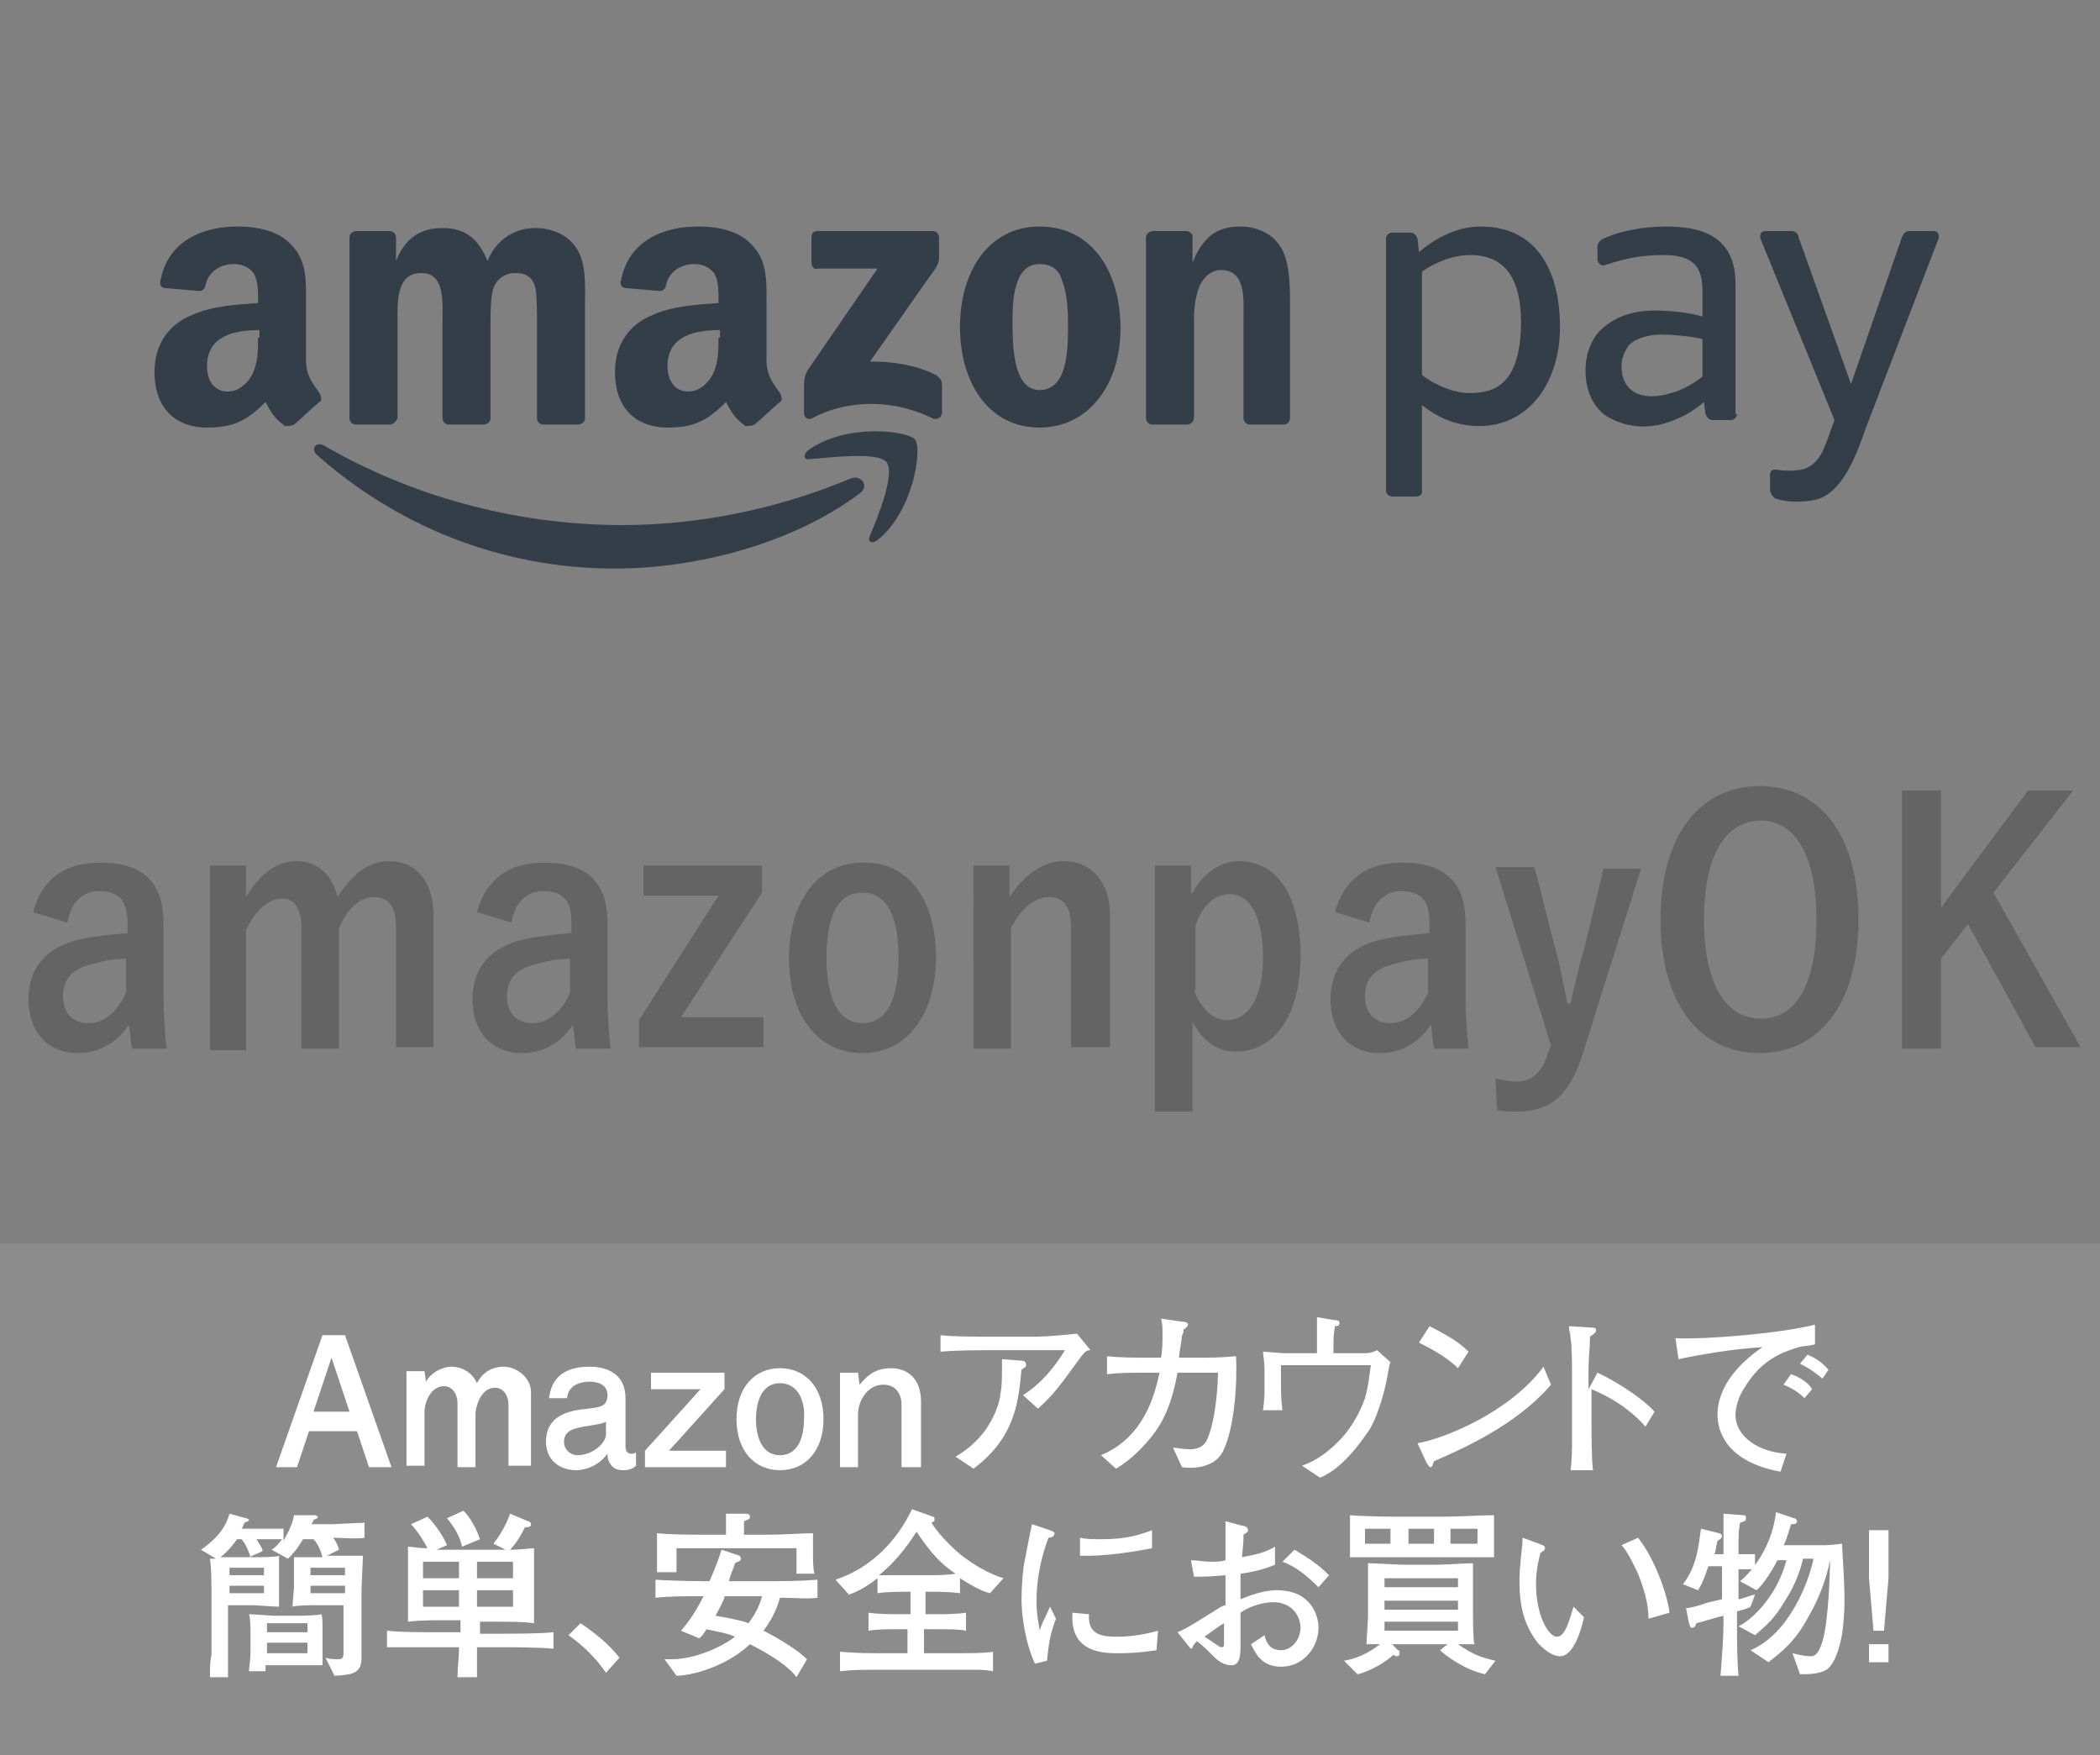
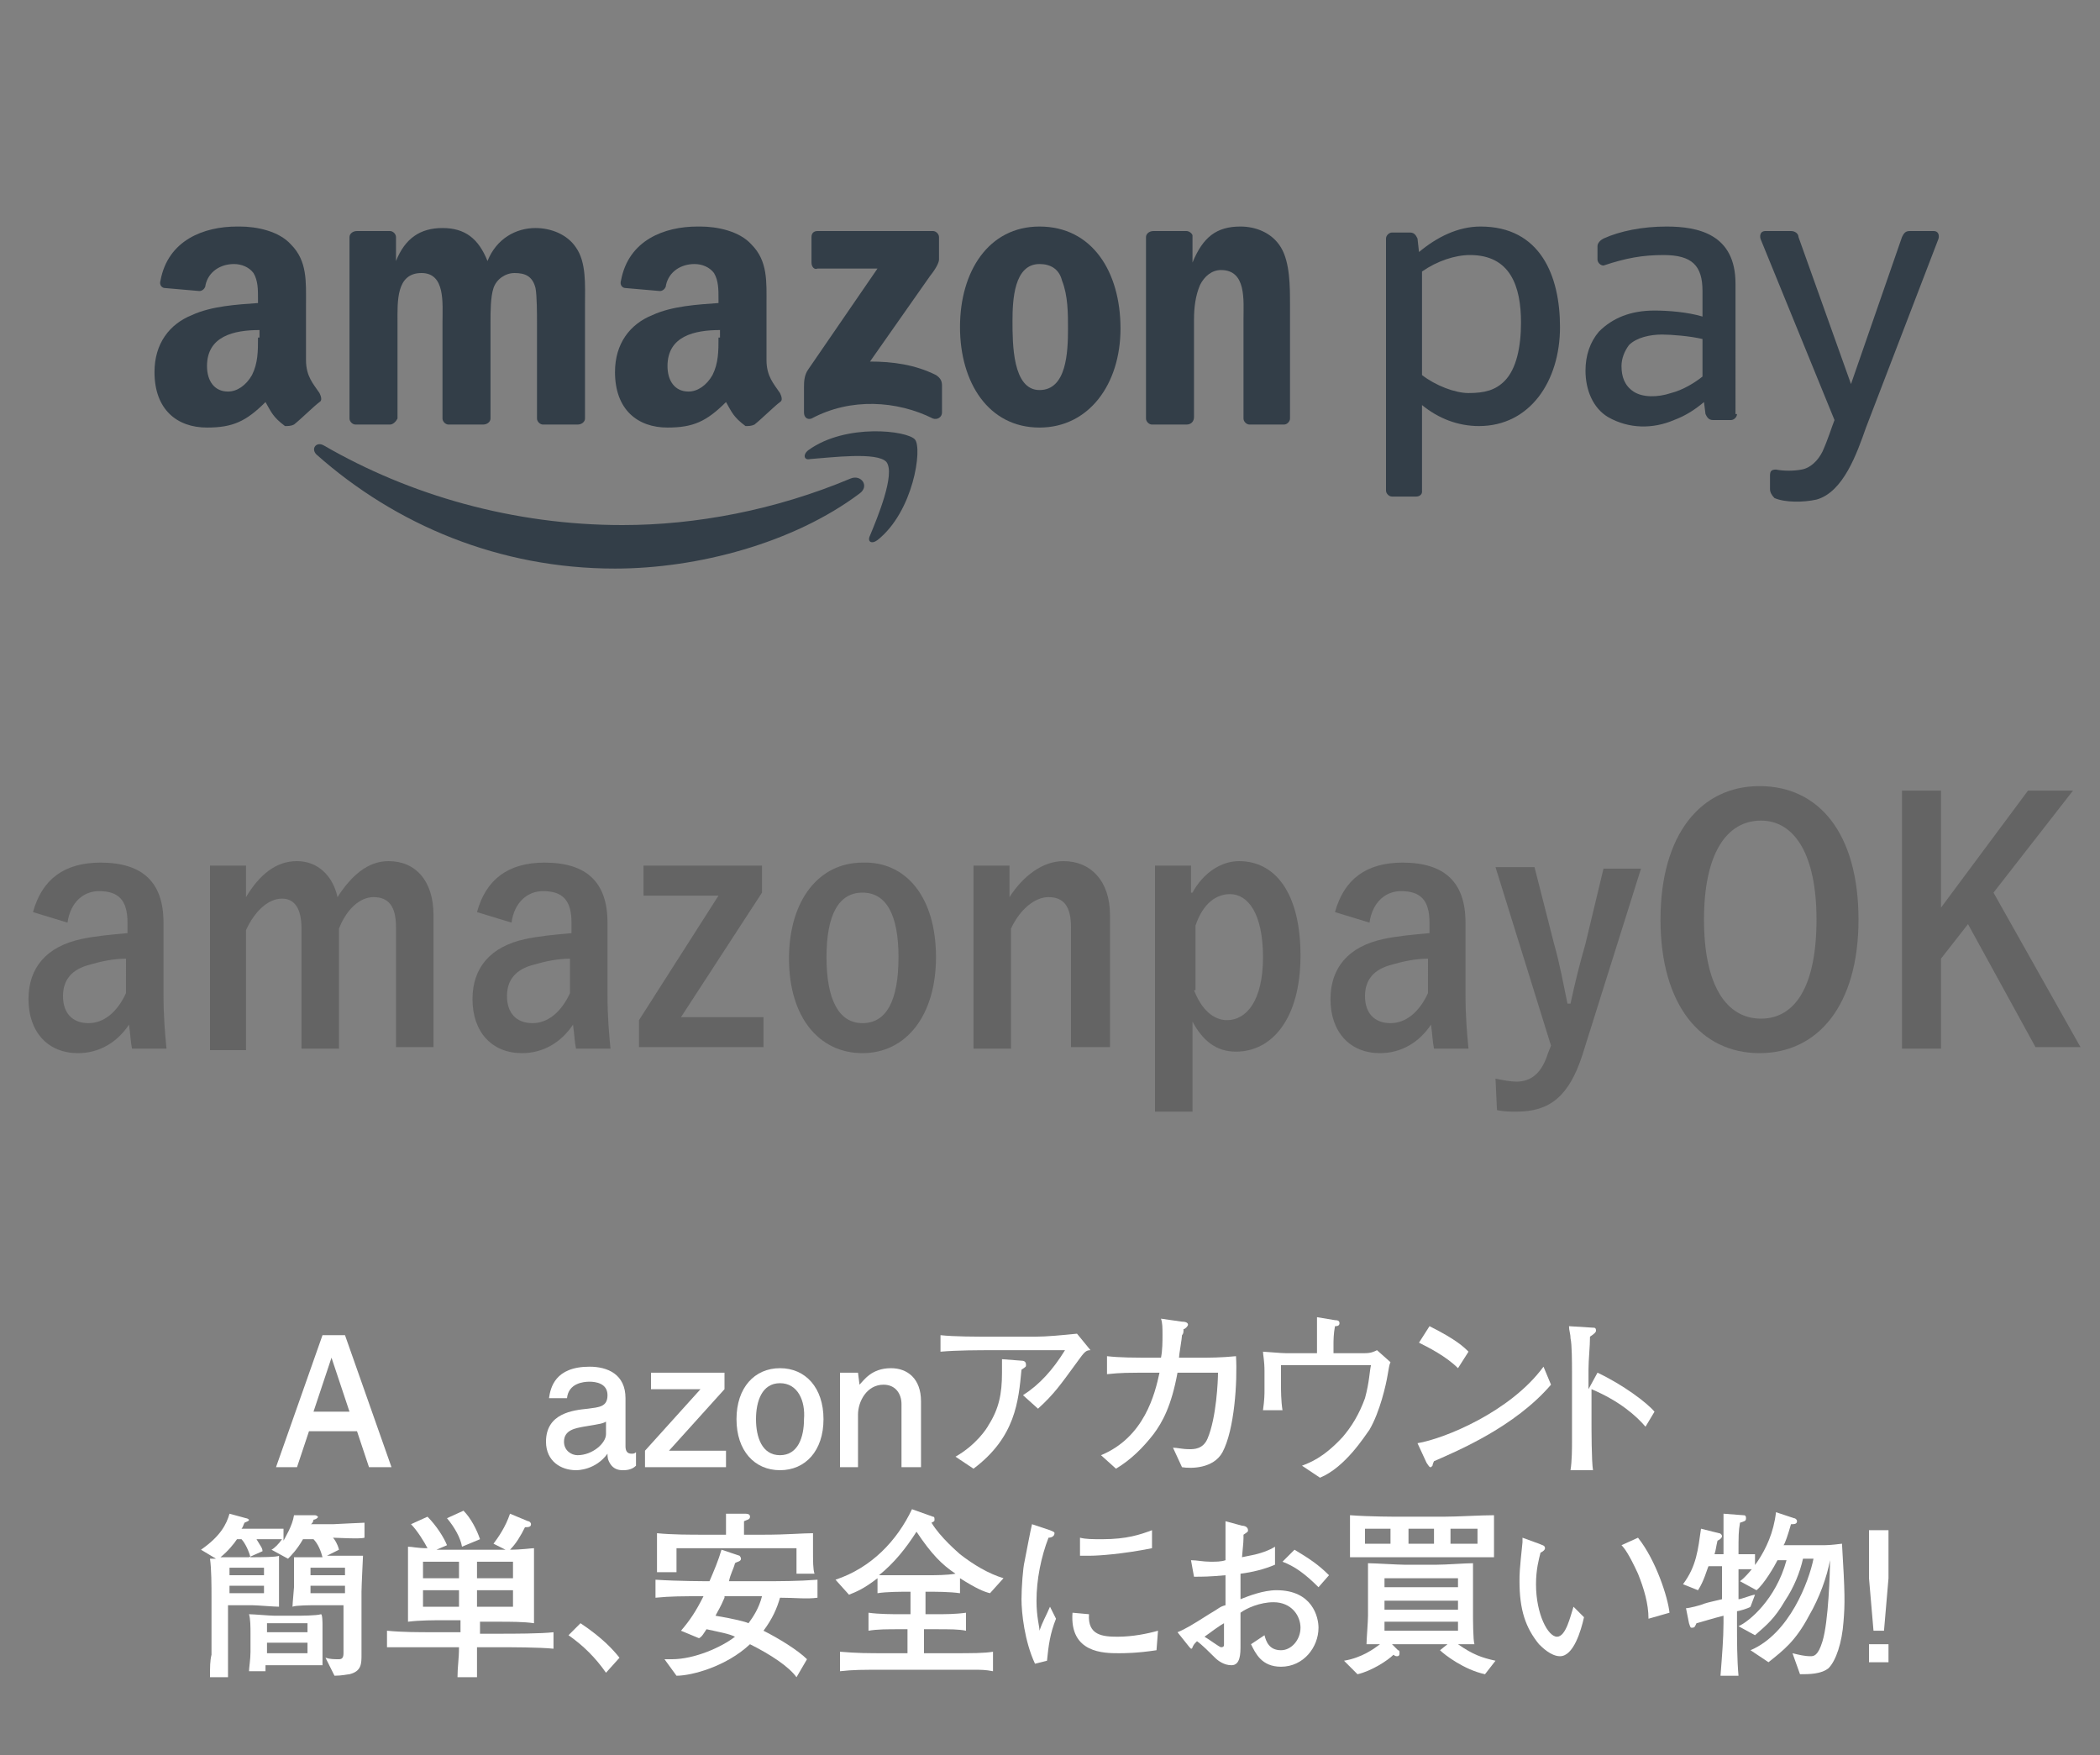
<svg xmlns="http://www.w3.org/2000/svg" version="1.1" id="レイヤー_1" x="0px" y="0px" viewBox="0 0 140 117" style="enable-background:new 0 0 140 117;" xml:space="preserve">
  <rect x="0" y="0" width="140" height="117" fill="#808080" stroke="none" />
  <style type="text/css">
	.st0{fill:#646464;}
	.st1{fill:#8C8C8C;}
	.st2{fill:#FFFFFF;}
	.st3{fill-rule:evenodd;clip-rule:evenodd;fill:#333E48;}
</style>
  <g>
    <g>
      <g>
        <path class="st0" d="M2.2,60.8c0.6-2.2,2.1-3.3,4.5-3.3c2.8,0,4.2,1.3,4.2,4v4.8c0,1.4,0.1,2.6,0.2,3.6H8.8     c-0.1-0.5-0.1-0.9-0.2-1.6c-0.8,1.2-2,1.9-3.4,1.9c-2,0-3.3-1.4-3.3-3.6c0-2.1,1.2-3.5,3.5-4c0.9-0.2,2-0.3,3.1-0.4v-0.7     c0-1.5-0.6-2.1-1.9-2.1c-1,0-1.9,0.7-2.1,2.1L2.2,60.8z M8.5,63.9c-1,0-1.8,0.2-2.5,0.4c-1.2,0.3-1.8,1-1.8,2.1     c0,1.1,0.6,1.8,1.7,1.8c1,0,1.9-0.7,2.5-2V63.9z" />
        <path class="st0" d="M16.4,59.8c0.9-1.5,2-2.4,3.4-2.4c1.4,0,2.4,1,2.7,2.4c0.9-1.4,2-2.4,3.4-2.4c1.8,0,3,1.3,3,3.6v8.8h-2.5v-8     c0-1.4-0.5-2-1.5-2c-0.9,0-1.8,0.8-2.3,2.1v8h-2.5v-8c0-1.4-0.5-2-1.3-2c-0.9,0-1.8,0.8-2.4,2.1v8H14V57.7h2.4V59.8z" />
        <path class="st0" d="M31.8,60.8c0.6-2.2,2.1-3.3,4.5-3.3c2.8,0,4.2,1.3,4.2,4v4.8c0,1.4,0.1,2.6,0.2,3.6h-2.3     c-0.1-0.5-0.1-0.9-0.2-1.6c-0.8,1.2-2,1.9-3.4,1.9c-2,0-3.3-1.4-3.3-3.6c0-2.1,1.2-3.5,3.5-4c0.9-0.2,2-0.3,3.1-0.4v-0.7     c0-1.5-0.6-2.1-1.9-2.1c-1,0-1.9,0.7-2.1,2.1L31.8,60.8z M38.1,63.9c-1,0-1.8,0.2-2.5,0.4c-1.2,0.3-1.8,1-1.8,2.1     c0,1.1,0.6,1.8,1.7,1.8c1,0,1.9-0.7,2.5-2V63.9z" />
        <path class="st0" d="M50.8,59.5l-5.4,8.3h5.5v2h-8.3V68l5.3-8.3h-5v-2h7.9V59.5z" />
        <path class="st0" d="M62.4,63.8c0,3.9-2,6.4-4.9,6.4s-4.9-2.4-4.9-6.3s2-6.4,4.9-6.4C60.4,57.4,62.4,59.8,62.4,63.8z M55.1,63.8     c0,2.8,0.8,4.4,2.4,4.4c1.6,0,2.4-1.5,2.4-4.4c0-2.8-0.8-4.3-2.4-4.3S55.1,61,55.1,63.8z" />
        <path class="st0" d="M67.3,59.8c0.9-1.4,2.2-2.4,3.6-2.4c1.8,0,3.1,1.3,3.1,3.6v8.8h-2.6v-8c0-1.4-0.5-2-1.5-2     c-0.9,0-1.9,0.8-2.5,2.1v8h-2.5V57.7h2.4V59.8z" />
        <path class="st0" d="M79.5,59.5c0.7-1.3,1.9-2.1,3.1-2.1c2.4,0,4.1,2.1,4.1,6.3c0,4.2-1.9,6.4-4.3,6.4c-1.3,0-2.2-0.7-2.9-2v6     h-2.5V57.7h2.4V59.5z M79.6,66c0.5,1.3,1.3,2,2.2,2c1.3,0,2.4-1.3,2.4-4.2c0-2.9-1-4.2-2.2-4.2c-0.9,0-1.8,0.6-2.3,2.1V66z" />
        <path class="st0" d="M89,60.8c0.6-2.2,2.1-3.3,4.5-3.3c2.8,0,4.2,1.3,4.2,4v4.8c0,1.4,0.1,2.6,0.2,3.6h-2.3     c-0.1-0.5-0.1-0.9-0.2-1.6c-0.8,1.2-2,1.9-3.4,1.9c-2,0-3.3-1.4-3.3-3.6c0-2.1,1.2-3.5,3.5-4c0.9-0.2,2-0.3,3.1-0.4v-0.7     c0-1.5-0.6-2.1-1.9-2.1c-1,0-1.9,0.7-2.1,2.1L89,60.8z M95.3,63.9c-1,0-1.8,0.2-2.5,0.4c-1.2,0.3-1.8,1-1.8,2.1     c0,1.1,0.6,1.8,1.7,1.8c1,0,1.9-0.7,2.5-2V63.9z" />
        <path class="st0" d="M105.5,70.3c-0.9,2.8-2.2,3.8-4.4,3.8c-0.4,0-0.8,0-1.3-0.1l-0.1-2.1c0.5,0.1,1,0.2,1.4,0.2     c1,0,1.7-0.6,2.1-1.9l0.2-0.5l-3.7-11.9h2.6l1.3,5.1c0.4,1.4,0.6,2.6,0.9,4h0.2c0.3-1.4,0.6-2.6,1-4l1.2-5h2.5L105.5,70.3z" />
        <path class="st0" d="M123.9,61.3c0,5.7-2.7,8.9-6.6,8.9c-3.9,0-6.6-3.2-6.6-8.9c0-5.7,2.7-8.9,6.6-8.9     C121.3,52.4,123.9,55.6,123.9,61.3z M113.6,61.3c0,4.4,1.5,6.6,3.8,6.6c2.3,0,3.7-2.2,3.7-6.6c0-4.4-1.5-6.6-3.7-6.6     C115.1,54.7,113.6,56.9,113.6,61.3z" />
        <path class="st0" d="M132.9,59.5l5.8,10.3h-3l-4.5-8.2l-1.8,2.3v6h-2.6V52.7h2.6v7.8l5.8-7.8h3L132.9,59.5z" />
      </g>
    </g>
-     <rect y="82.9" class="st1" width="140" height="34.1" />
    <g>
      <g>
        <path class="st2" d="M24.6,97.8l-0.8-2.4h-3.2l-0.8,2.4h-1.4l3.1-8.8h1.5l3.1,8.8H24.6z M22.1,90.5l-1.2,3.6h2.4L22.1,90.5z" />
-         <path class="st2" d="M33.9,97.8v-4.2c0-0.5-0.3-1.1-0.9-1.1c-1,0-1.3,1.4-1.3,1.7v3.6h-1.2v-4.3c0-0.5-0.3-1.1-0.9-1.1     c-0.9,0-1.3,1.1-1.3,1.7v3.6h-1.2v-6.3h1.2l0.1,0.7c0.4-0.7,1.2-1,1.7-1c0.1,0,1.2,0,1.7,1.1c0.5-1,1.4-1.1,1.8-1.1     c0.8,0,1.8,0.7,1.8,1.7v4.9H33.9z" />
        <path class="st2" d="M41.5,98c-0.3,0-0.6-0.1-0.8-0.4c-0.2-0.3-0.2-0.5-0.2-0.7c-0.8,1.1-2,1.1-2.1,1.1c-1,0-2-0.6-2-1.9     c0-1.9,1.8-2.1,2.8-2.2c0.7-0.1,1.3-0.1,1.3-0.9c0-0.8-0.8-0.9-1.2-0.9c-0.4,0-1.4,0.1-1.5,1.1h-1.2c0.1-0.7,0.4-2.1,2.7-2.1     c1.2,0,2.4,0.5,2.4,2.1v3.2c0,0.3,0.1,0.5,0.4,0.5c0.1,0,0.2,0,0.3-0.1v0.9C42.1,98,41.7,98,41.5,98z M40.5,94.7     c-0.3,0.2-0.4,0.2-1.6,0.4c-0.5,0.1-1.3,0.2-1.3,1c0,0.6,0.5,0.9,0.9,0.9c1,0,1.9-0.8,1.9-1.4V94.7z" />
        <path class="st2" d="M43,97.8v-1.1l3.7-4.1h-3.3v-1.1h4.9v1.1l-3.7,4.1h3.8v1.1H43z" />
        <path class="st2" d="M52,98c-1.7,0-2.9-1.3-2.9-3.4c0-2.1,1.2-3.4,2.9-3.4c1.7,0,2.9,1.3,2.9,3.4C54.9,96.7,53.7,98,52,98z      M52,92.2c-1.2,0-1.6,1.2-1.6,2.4c0,1.2,0.4,2.4,1.6,2.4c1.2,0,1.6-1.2,1.6-2.4C53.7,93.4,53.2,92.2,52,92.2z" />
        <path class="st2" d="M60.1,97.8v-4.2c0-0.7-0.4-1.3-1.2-1.3c-1.1,0-1.7,1.1-1.7,2v3.5H56v-6.3h1.2l0.1,0.8     c0.3-0.3,0.8-1.1,2.1-1.1c1.1,0,2,0.7,2,2.2v4.4H60.1z" />
        <path class="st2" d="M71.8,90.8c-1.1,1.5-1.5,2.1-2.6,3.1L68.2,93c1.1-0.7,2-1.7,2.8-3h-4.8c-0.9,0-2.4,0-3.5,0.1V89     c0.9,0.1,2.4,0.1,3.5,0.1H69c0.8,0,1.8-0.1,2.8-0.2l0.9,1.1C72.4,90,72.3,90.1,71.8,90.8z M68.1,91.3c-0.2,2.1-0.4,4.5-3.2,6.6     l-1.2-0.8c1.4-0.8,2.1-1.9,2.2-2.1c0.7-1.1,0.9-2.1,0.9-3.5c0-0.3,0-0.5,0-0.9l1.3,0.1c0.3,0,0.3,0.2,0.3,0.3     C68.4,91.1,68.4,91.1,68.1,91.3z" />
        <path class="st2" d="M81.5,96.8c-0.6,1.1-2.1,1.1-2.7,1l-0.6-1.3c0.3,0,0.6,0.1,1.1,0.1c0.3,0,0.9,0,1.2-0.7     c0.6-1.4,0.7-3.9,0.7-4.4h-2.7c-0.4,2.2-1,3.3-1.6,4.1c-0.7,0.9-1.5,1.7-2.5,2.3l-1-0.9c2.9-1.2,3.6-4.1,3.9-5.5     c-2.4,0-2.5,0-3.5,0.1v-1.2c0.9,0.1,1.7,0.1,3.3,0.1h0.3c0.1-0.5,0.1-1.1,0.1-1.5c0-0.5,0-0.8-0.1-1.1l1.4,0.2     c0.3,0,0.4,0.1,0.4,0.2c0,0.1-0.2,0.3-0.3,0.3c0,0.2,0,0.3-0.1,0.4c0,0.2-0.2,1.3-0.2,1.5h1.5c0.5,0,1.3,0,2.3-0.1     C82.5,92.1,82.3,95.3,81.5,96.8z" />
        <path class="st2" d="M92.5,91.7c-0.1,0.6-0.5,2.4-1.2,3.6c-0.3,0.4-1.6,2.5-3.3,3.2l-1.2-0.8c0.5-0.2,1.4-0.5,2.7-1.9     c0.6-0.7,1.1-1.5,1.5-2.6c0.3-1.1,0.3-1.8,0.4-2.2h-6v1.4c0,0.2,0,1,0.1,1.6h-1.3c0.1-0.7,0.1-1.1,0.1-1.3v-1.1v-0.2     c0-0.7-0.1-1.1-0.1-1.3c1.3,0.1,1.4,0.1,1.5,0.1h1.1h1v-0.9c0-0.5,0-1,0-1.5l1.2,0.2c0.1,0,0.3,0,0.3,0.2c0,0.2-0.2,0.2-0.3,0.2     c-0.1,0.5-0.1,1-0.1,1.2v0.6h0.5c0.6,0,1.2,0,1.6,0c0.4,0,0.6-0.1,0.8-0.2l0.9,0.8C92.6,91,92.6,91.2,92.5,91.7z" />
        <path class="st2" d="M95.6,97.4c0,0-0.1,0.2-0.1,0.3c0,0-0.1,0.1-0.1,0.1c-0.1,0-0.1,0-0.3-0.3l-0.6-1.3c1.8-0.3,6.2-2.1,8.4-5.1     l0.5,1.2C101,95.1,97.2,96.7,95.6,97.4z M97.2,91.2c-0.8-0.8-2-1.4-2.6-1.7l0.7-1.1c1.8,0.9,2.3,1.4,2.6,1.7L97.2,91.2z" />
        <path class="st2" d="M109.7,95.1c-0.6-0.7-1.7-1.7-3.6-2.5v2c0,0.7,0,2.8,0.1,3.4h-1.5c0.1-0.6,0.1-1.5,0.1-1.8     c0-0.3,0-1.5,0-1.7v-3.1c0-0.5,0-1.8-0.1-2.2c0-0.3-0.1-0.5-0.1-0.8l1.6,0.1c0.1,0,0.2,0,0.2,0.2c0,0.1-0.1,0.2-0.4,0.4     c0,0.7-0.1,1.5-0.1,2.2v1.3l0.6-1.1c1.7,0.8,3.3,2,3.8,2.6L109.7,95.1z" />
-         <path class="st2" d="M119.9,89.8c-0.9,0.3-2.4,0.7-3.6,2.7c-0.4,0.6-0.6,1.3-0.6,1.8c0,1.5,1.6,2.5,3.4,2.6l-0.4,1.2     c-3.8-0.7-4.2-2.9-4.2-3.8c0-0.7,0.2-2.6,3-4.5c-1.9,0.1-4.2,0.5-5.6,0.8l-0.2-1.4c1.9,0.1,6.9-0.3,9.3-0.9v1.3     C120.8,89.7,120.3,89.7,119.9,89.8z M120.3,93.2c-0.4-0.4-0.9-0.7-1.4-0.9l0.5-0.7c0.6,0.2,1.2,0.6,1.4,1L120.3,93.2z      M121.5,91.9c-0.6-0.5-0.9-0.7-1.5-1l0.5-0.6c0.2,0.1,0.8,0.3,1.4,1L121.5,91.9z" />
        <path class="st2" d="M22.2,102.5c0.1,0.1,0.3,0.4,0.4,0.8l-0.8,0.4h0.7c0.3,0,1.4,0,1.7,0c0,0.1-0.1,2-0.1,2.4v4.2     c0,0.6,0,1.1-0.8,1.3c-0.1,0-0.5,0.1-1,0.1l-0.6-1.2c0.3,0.1,0.6,0.1,0.9,0.1c0.2,0,0.3-0.1,0.3-0.4V107h-1.8     c-0.3,0-1.4,0-1.6,0.1c0-0.2,0.1-1.2,0.1-1.3v-0.9c0-0.1,0-1,0-1.1c0.2,0,1.5,0,1.5,0h0.4c-0.1-0.4-0.3-0.9-0.6-1.2h-0.7     c-0.4,0.7-0.8,1.1-1,1.3l-1.1-0.6c0.2-0.1,0.5-0.4,0.7-0.7c-0.6,0-1.2,0-1.7,0c0.3,0.5,0.4,0.6,0.4,0.8l-0.9,0.4h0.4     c0.2,0,1.5,0,1.6-0.1c0,0.1,0,1.1,0,1.1v1c0,0.3,0,0.9,0,1.3c-0.3,0-1.5-0.1-1.8-0.1h-1.6v1.9c0,0.2,0,1.1,0,1.3     c0,0.5,0,0.8,0,1.6h-1.2c0-0.7,0-1.1,0.1-1.5c0-0.2,0-1.1,0-1.3v-2.5c0-0.8,0-1.9-0.1-2.6c0.1,0,0.3,0,0.4,0l-1-0.6     c1.3-0.9,1.7-1.7,1.9-2.4l1.1,0.3c0.1,0,0.2,0.1,0.2,0.1c0,0.1-0.1,0.1-0.3,0.2c-0.1,0.2-0.1,0.3-0.2,0.4h1.1c0.1,0,1.4,0,1.7,0     v0.8c0.1-0.2,0.6-1,0.7-1.7L21,101c0.1,0,0.2,0.1,0.2,0.1c0,0.1-0.2,0.2-0.3,0.2c0,0.1-0.1,0.3-0.2,0.3h1.5     c0.1,0,1.9-0.1,2.1-0.1v1C24,102.6,22.5,102.5,22.2,102.5z M16.1,102.6h-0.3c-0.2,0.3-0.6,0.8-1.1,1.2c0.2,0,0.9,0,1.1,0h0.9     C16.5,103.1,16.2,102.7,16.1,102.6z M17.6,104.5h-2.3v0.5h2.3V104.5z M17.6,105.7h-2.3v0.5h2.3V105.7z M21.5,108.3     c0,0.3,0,0.4,0,0.5v0.9c0,0.4,0,0.5,0,1.3c-0.8,0-1,0-1.4,0h-2.4c0,0,0,0.3,0,0.4h-1.1c0-0.2,0.1-0.8,0.1-1.3v-1.2     c0-0.4,0-1-0.1-1.3c0.3,0,1.4,0.1,1.7,0.1h1.4c0.3,0,1.4,0,1.7-0.1C21.5,107.6,21.5,108.2,21.5,108.3z M20.5,108.2h-2.7v0.6h2.7     V108.2z M20.5,109.5h-2.7v0.7h2.7V109.5z M23,104.5h-2.3v0.5H23V104.5z M23,105.7h-2.3v0.5H23V105.7z" />
        <path class="st2" d="M33.3,109.8h-1.5c0,1,0,1.2,0,2h-1.3c0-0.7,0.1-1.2,0.1-2h-1.7c-0.4,0-2,0-2.4,0c-0.3,0-0.4,0-0.7,0v-1.1     c1,0.1,2.1,0.1,3.1,0.1h1.8V108h-1c-0.8,0-1.7,0-2.5,0.1c0-0.6,0-1.2,0-1.8v-1.4c0-0.6,0-1.2,0-1.8c0.3,0,0.6,0.1,1.3,0.1     c-0.2-0.4-0.7-1.2-1.1-1.6l1.1-0.5c0.6,0.6,1.1,1.4,1.3,1.9l-0.7,0.3c0.1,0,0.5,0,0.7,0h3.3c0.2,0,0.4,0,0.6,0l-0.8-0.4     c0.3-0.4,0.8-1.1,1.1-2l1.2,0.5c0.1,0,0.2,0.1,0.2,0.2c0,0.2-0.2,0.2-0.4,0.2c-0.3,0.6-0.6,1.1-1,1.5c0.8,0,1.4-0.1,1.6-0.1     c0,0.6,0,1.2,0,1.8v1.4c0,0.6,0,1.2,0,1.8c-0.7-0.1-1.5-0.1-2.5-0.1h-1.1v0.8h1.5c0.6,0,2.6,0,3.4-0.1v1.1     C36,109.8,33.9,109.8,33.3,109.8z M30.6,104.1h-2.4v1.1h2.4V104.1z M30.6,106h-2.4v1.1h2.4V106z M30.8,103.1     c-0.1-0.6-0.5-1.3-1-1.9l1.1-0.5c0.5,0.5,0.9,1.3,1.1,1.9L30.8,103.1z M34.2,104.1h-2.4v1.1h2.4V104.1z M34.2,106h-2.4v1.1h2.4     V106z" />
        <path class="st2" d="M40.4,111.5c-0.7-1-1.5-1.8-2.5-2.5l0.8-0.8c1.5,1,2.2,1.8,2.6,2.3L40.4,111.5z" />
        <path class="st2" d="M52,106.5c-0.2,0.7-0.5,1.4-1.1,2.2c1,0.5,2.3,1.3,2.9,1.9l-0.7,1.2c-0.5-0.7-1.7-1.5-3.1-2.2     c-1.6,1.5-3.9,2.1-4.9,2.1l-0.8-1.1c0.2,0,0.2,0,0.5,0c1.5,0,3.3-0.8,4.2-1.5c-0.4-0.2-1-0.3-1.9-0.5c-0.2,0.3-0.3,0.5-0.5,0.6     l-1.2-0.5c0.6-0.7,1-1.3,1.5-2.3c-1.4,0-2.2,0-3.2,0.1v-1.2c1.5,0.1,3.4,0.1,3.6,0.1c0.3-0.7,0.6-1.4,0.8-2.1l1.2,0.4     c0,0,0.1,0.1,0.1,0.2c0,0.2-0.3,0.2-0.4,0.3c-0.1,0.4-0.3,0.7-0.4,1.2h2.2c1.2,0,2.4,0,3.7-0.1v1.2C53.8,106.6,53,106.5,52,106.5     z M53.1,104.8c0-0.4,0-0.7,0-1.6h-8c0,0.5,0,0.6,0,1.6h-1.3c0-0.3,0-0.8,0-1.3c0-0.6,0-1.1,0-1.3c1,0.1,2.2,0.1,3.2,0.1h1.4     c0-0.7,0-0.8,0-1.4l1.2,0c0.2,0,0.4,0,0.4,0.2c0,0.2-0.2,0.2-0.4,0.3c0,0.5,0,0.6,0,0.9h1.3c1.6,0,2.6-0.1,3.3-0.1     c0,0.3,0,0.5,0,1c0,0.9,0,1.4,0.1,1.7H53.1z M48.3,106.5c-0.3,0.7-0.4,0.8-0.6,1.2c1.2,0.2,2,0.4,2.2,0.5c0.3-0.4,0.7-1,0.9-1.8     H48.3z" />
        <path class="st2" d="M66,106.2c-0.4-0.1-0.9-0.3-2-1v1c-0.7-0.1-1.6-0.1-2.3-0.1v1.5h0.6c0.7,0,1.4,0,2.1-0.1v1.2     c-0.5-0.1-1-0.1-2.1-0.1h-0.7v1.6h1.7c1.6,0,2.3,0,2.9-0.1v1.3c-0.5-0.1-0.8-0.1-1.4-0.1h-1.5h-4.1c-1.8,0-2.3,0-3.2,0.1v-1.3     c1.2,0.1,1.8,0.1,3.2,0.1h1.3v-1.6H60c-0.9,0-1.5,0-2.1,0.1v-1.2c0.7,0.1,1.6,0.1,2.2,0.1h0.6v-1.5c-0.6,0-1.6,0-2.2,0.1v-1     c-0.9,0.7-1.4,0.9-1.9,1.1l-0.9-1c2.4-0.8,4.1-2.6,5.1-4.7l1.4,0.5c0.1,0,0.1,0.1,0.1,0.2c0,0.1,0,0.1-0.2,0.2     c0.6,1,1.8,2,1.9,2.1c0.9,0.7,1.9,1.3,2.9,1.6L66,106.2z M61.1,102.1c-0.7,1.1-1.5,2.1-2.5,2.9c0.3,0,1.4,0,1.7,0h1.5     c0.6,0,1.3,0,1.9-0.1C62.8,104.3,62.1,103.6,61.1,102.1z" />
        <path class="st2" d="M69.8,110.7l-0.8,0.2c-0.7-1.5-0.9-3.4-0.9-4.3c0-0.8,0.1-2.1,0.2-2.5c0.1-0.5,0.4-2.1,0.5-2.5l1.2,0.4     c0.2,0.1,0.3,0.1,0.3,0.2c0,0.2-0.2,0.3-0.4,0.3c-0.5,1.3-0.8,2.8-0.8,4.2c0,1.1,0.2,1.7,0.2,2c0.2-0.6,0.4-0.9,0.7-1.6l0.4,0.8     C70,108.9,69.9,109.7,69.8,110.7z M77.1,110c-1.3,0.2-2.2,0.2-2.5,0.2c-1,0-3.3,0-3.1-2.7l1.1,0.1c-0.1,1.4,0.9,1.5,1.9,1.5     c1,0,2-0.2,2.7-0.4L77.1,110z M72.7,103.7c-0.2,0-0.4,0-0.7,0l0-1.2c0.4,0.1,0.8,0.1,1.5,0.1c1.6,0,2.5-0.3,3.3-0.6v1.2     C74.8,103.6,73.2,103.7,72.7,103.7z" />
        <path class="st2" d="M85.4,111.1c-1.3,0-1.7-0.9-2-1.5l0.9-0.6c0.1,0.4,0.3,1,1.1,1c0.7,0,1.3-0.7,1.3-1.5c0-0.8-0.6-1.7-1.8-1.7     c-0.9,0-1.8,0.4-2.2,0.7c0,0.3,0,2.2,0,2.2c0,0.5,0,1.3-0.6,1.3c-0.5,0-0.9-0.3-1.1-0.5c-0.3-0.3-0.9-0.9-1.2-1.1     c-0.2,0.2-0.2,0.2-0.3,0.4c0,0,0,0.1-0.1,0.1c0,0-0.1-0.1-0.1-0.1l-0.8-1c0.5-0.2,1-0.5,2.1-1.2c0.7-0.4,0.7-0.5,1.1-0.6v-2     c-1.1,0.1-1.5,0.1-2.1,0.1l-0.2-1.1c0.4,0,0.8,0.1,1.3,0.1c0.4,0,0.7,0,1-0.1c0-0.3,0-1.6,0-1.9c0-0.3,0-0.5,0-0.7l1.1,0.3     c0.2,0,0.4,0.1,0.4,0.3c0,0.1,0,0.1-0.3,0.3c0,0.4,0,0.5-0.1,1.5c0.4-0.1,1.4-0.2,2.2-0.7v1.2c-0.7,0.3-1.5,0.5-2.3,0.6v1.7     c0.5-0.2,1.5-0.6,2.4-0.6c2.4,0,2.8,1.8,2.8,2.5C87.9,109.8,86.9,111.1,85.4,111.1z M81.6,108.2c-0.2,0.1-0.9,0.6-1.3,0.9     c0.2,0.1,1,0.7,1.1,0.7c0.2,0,0.2-0.1,0.2-0.2l0-0.6V108.2z M87.9,105.8c-0.9-0.9-1.6-1.4-2.4-1.7l0.8-0.8c1,0.6,1.6,1,2.3,1.7     L87.9,105.8z" />
        <path class="st2" d="M99,111.6c-1.4-0.3-2.7-1.3-3-1.6l0.5-0.4H96h-2.4h-0.8l0.4,0.4c0.1,0,0.1,0.1,0.1,0.2     c0,0.2-0.1,0.2-0.2,0.2c0,0-0.1,0-0.2-0.1c-0.4,0.4-1.5,1.1-2.4,1.3l-0.9-0.9c1.2-0.2,2-0.8,2.4-1.1c-0.1,0-0.8,0-0.9,0     c0-0.3,0.1-1.5,0.1-1.9v-1.4c0-0.3,0-1.8,0-2.1c0.4,0,2,0.1,2.4,0.1h2.2c0.6,0,1.9-0.1,2.4-0.1c0,0.7,0,1.6,0,2v1.4     c0,0.2,0,1.8,0.1,2c-0.2,0-1,0-1.1,0c1,0.7,1.6,0.9,2.5,1.1L99,111.6z M98,103.8c-1.5,0-1.7,0-1.9,0h-2.7c-0.3,0-1.4,0-1.7,0     c-0.7,0-1.2,0-1.7,0c0-0.2,0-0.7,0-0.9v-0.9c0,0,0-0.8,0-1c1.3,0.1,3,0.1,3.4,0.1h2.8c1,0,2.5-0.1,3.4-0.1c0,0.1,0,0.9,0,0.9v0.9     c0,0.3,0,0.7,0,1C98.7,103.8,98.2,103.8,98,103.8z M92.8,101.9H91v1h1.7V101.9z M97.2,105.2h-4.9v0.6h4.9V105.2z M97.2,106.7     h-4.9v0.6h4.9V106.7z M97.2,108.1h-4.9v0.6h4.9V108.1z M95.6,101.9h-1.7v1h1.7V101.9z M98.5,101.9h-1.8v1h1.8V101.9z" />
        <path class="st2" d="M104,110.4c-0.6,0-1.2-0.6-1.4-0.8c-0.9-1.1-1.3-2.3-1.3-4.2c0-0.5,0-0.7,0.2-2.6c0,0,0-0.3,0-0.3l1.1,0.4     c0.2,0.1,0.4,0.1,0.4,0.3c0,0.1-0.1,0.2-0.3,0.3c-0.1,0.4-0.3,1.1-0.3,2.1c0,2,0.8,3.5,1.4,3.5c0.6,0,0.9-1.4,1.1-2l0.7,0.7     C105.4,108.7,104.9,110.4,104,110.4z M109.9,107.9c0-1-0.3-2-0.7-3c-0.6-1.3-0.9-1.7-1.1-1.9l1.1-0.5c1.2,1.5,2,4,2.1,5     L109.9,107.9z" />
        <path class="st2" d="M116.7,107.1c-0.1,0.1-0.8,0.3-0.9,0.3v0.8c0,1.1,0,2.4,0.1,3.5h-1.2c0.1-1.3,0.2-2.5,0.2-3.5v-0.5     c-0.8,0.2-1.4,0.4-1.8,0.5c-0.1,0.2-0.1,0.3-0.3,0.3c-0.1,0-0.1,0-0.2-0.3l-0.2-1c0.2,0,1-0.2,1.2-0.3c0.3-0.1,0.8-0.2,1.2-0.3     v-2.2h-0.9c-0.1,0.2-0.3,1-0.7,1.6l-1-0.4c0.9-1.2,1-2.3,1.2-3.7l1.2,0.3c0.1,0,0.2,0.1,0.2,0.2c0,0.1-0.1,0.2-0.3,0.3     c-0.1,0.4-0.1,0.6-0.2,0.9h0.6c0-2.2,0-2.3,0-2.7l1.3,0.1c0.1,0,0.2,0,0.2,0.2c0,0.2-0.1,0.2-0.4,0.3c-0.1,0.6-0.1,0.8-0.1,2.1     c0.2,0,0.9,0,1.1,0v1h-1.1v2c0.2,0,0.9-0.3,1.1-0.3L116.7,107.1z M122.9,108.1c-0.1,1.4-0.5,2.6-1,3.1c-0.5,0.4-1.3,0.4-1.9,0.4     l-0.5-1.4c0.4,0.1,0.8,0.2,1.2,0.2c0.2,0,0.5,0,0.8-1c0.4-1.3,0.5-4.6,0.5-5.4h0c-0.2,1.1-0.7,2.5-1.4,3.7     c-0.9,1.7-1.7,2.3-2.7,3.1l-1.2-0.8c2.6-1.1,3.9-4.6,4.2-6.1h-0.7c-0.2,0.9-0.6,1.9-1.2,2.8c-0.7,1.2-1.2,1.6-2,2.3l-1.1-0.6     c0.7-0.3,2.5-1.8,3.2-4.4h-0.6c-0.2,0.4-0.9,1.6-1.4,2l-1.1-0.6c0.3-0.2,2.1-1.9,2.4-4.6l1.2,0.4c0.1,0,0.2,0.1,0.2,0.2     c0,0.2-0.2,0.2-0.4,0.2c-0.2,0.7-0.4,1.3-0.5,1.4h2.5c0.4,0,0.6,0,1.4-0.1C123,106.2,123,106.9,122.9,108.1z" />
-         <path class="st2" d="M125.9,102v3.2l-0.3,3.5h-0.7l-0.3-3.5V102H125.9z M125.9,109.6v1.2h-1.3v-1.2H125.9z" />
+         <path class="st2" d="M125.9,102v3.2l-0.3,3.5h-0.7l-0.3-3.5V102H125.9M125.9,109.6v1.2h-1.3v-1.2H125.9z" />
      </g>
    </g>
    <g>
      <path class="st3" d="M57.3,32.9c-4.4,3.3-10.8,5-16.3,5c-7.7,0-14.6-2.9-19.9-7.6c-0.4-0.4,0-0.9,0.5-0.6C27.3,33,34.2,35,41.5,35    c4.9,0,10.2-1,15.2-3.1C57.4,31.6,58,32.4,57.3,32.9L57.3,32.9z" />
      <path class="st3" d="M59.1,30.8c-0.6-0.7-3.7-0.3-5.1-0.2c-0.4,0.1-0.5-0.3-0.1-0.6c2.5-1.8,6.6-1.3,7.1-0.7    c0.5,0.6-0.1,4.8-2.5,6.7c-0.4,0.3-0.7,0.1-0.5-0.3C58.5,34.5,59.7,31.6,59.1,30.8L59.1,30.8z" />
      <path class="st3" d="M54.1,17.5v-1.7c0-0.3,0.2-0.4,0.4-0.4l7.7,0c0.2,0,0.4,0.2,0.4,0.4v1.5c0,0.2-0.2,0.6-0.6,1.1l-4,5.7    c1.5,0,3,0.2,4.4,0.9c0.3,0.2,0.4,0.4,0.4,0.7v1.8c0,0.3-0.3,0.5-0.6,0.4c-2.4-1.2-5.5-1.4-8.1,0c-0.3,0.1-0.5-0.1-0.5-0.4v-1.7    c0-0.3,0-0.8,0.3-1.2l4.6-6.7l-4,0C54.3,18,54.1,17.8,54.1,17.5L54.1,17.5z" />
      <path class="st3" d="M26,28.3h-2.3c-0.2,0-0.4-0.2-0.4-0.4l0-12.1c0-0.2,0.2-0.4,0.5-0.4l2.2,0c0.2,0,0.4,0.2,0.4,0.4v1.6h0    c0.6-1.5,1.6-2.2,3.1-2.2c1.5,0,2.4,0.7,3,2.2c0.6-1.5,1.9-2.2,3.2-2.2c1,0,2.1,0.4,2.7,1.3c0.7,1,0.6,2.5,0.6,3.8l0,7.6    c0,0.2-0.2,0.4-0.5,0.4h-2.3c-0.2,0-0.4-0.2-0.4-0.4l0-6.4c0-0.5,0-1.8-0.1-2.3c-0.2-0.8-0.7-1-1.4-1c-0.6,0-1.2,0.4-1.4,1    c-0.2,0.6-0.2,1.6-0.2,2.3v6.4c0,0.2-0.2,0.4-0.5,0.4h-2.3c-0.2,0-0.4-0.2-0.4-0.4l0-6.4c0-1.3,0.2-3.3-1.4-3.3    c-1.7,0-1.6,1.9-1.6,3.3l0,6.4C26.4,28.1,26.2,28.3,26,28.3L26,28.3z" />
      <path class="st3" d="M69.3,17.6c-1.7,0-1.8,2.4-1.8,3.8c0,1.5,0,4.6,1.8,4.6c1.8,0,1.9-2.5,1.9-4.1c0-1,0-2.2-0.4-3.2    C70.6,17.9,70,17.6,69.3,17.6L69.3,17.6z M69.3,15.1c3.5,0,5.4,3,5.4,6.8c0,3.7-2.1,6.6-5.4,6.6c-3.4,0-5.3-3-5.3-6.7    C64,18.1,65.9,15.1,69.3,15.1L69.3,15.1z" />
      <path class="st3" d="M79.1,28.3h-2.3c-0.2,0-0.4-0.2-0.4-0.4l0-12.1c0-0.2,0.2-0.4,0.5-0.4l2.2,0c0.2,0,0.4,0.2,0.4,0.3v1.8h0    c0.7-1.7,1.6-2.4,3.2-2.4c1,0,2.1,0.4,2.7,1.4c0.6,1,0.6,2.6,0.6,3.8v7.6c0,0.2-0.2,0.4-0.4,0.4h-2.3c-0.2,0-0.4-0.2-0.4-0.4v-6.6    c0-1.3,0.2-3.3-1.5-3.3c-0.6,0-1.1,0.4-1.4,1c-0.3,0.7-0.4,1.5-0.4,2.3v6.5C79.6,28.1,79.4,28.3,79.1,28.3L79.1,28.3z" />
      <path class="st3" d="M50.3,28.3c-0.2,0.1-0.4,0.1-0.6,0.1c-0.8-0.6-0.9-0.9-1.3-1.6c-1.3,1.3-2.2,1.7-3.9,1.7    c-2,0-3.5-1.2-3.5-3.7c0-1.9,1-3.2,2.5-3.8c1.3-0.6,3-0.7,4.4-0.8v-0.3c0-0.6,0-1.2-0.3-1.7c-0.3-0.4-0.8-0.6-1.3-0.6    c-0.9,0-1.7,0.5-1.9,1.4c0,0.2-0.2,0.4-0.4,0.4l-2.3-0.2c-0.2,0-0.4-0.2-0.3-0.5c0.5-2.7,2.9-3.6,5.1-3.6h0.2    c1.1,0,2.6,0.3,3.4,1.2c1.1,1.1,1,2.5,1,4v3.7c0,1.1,0.5,1.6,0.9,2.2c0.1,0.2,0.2,0.5,0,0.6C51.6,27.1,50.8,27.9,50.3,28.3    L50.3,28.3L50.3,28.3z M47.9,22.5c0,0.9,0,1.7-0.4,2.5c-0.4,0.7-1,1.1-1.6,1.1c-0.9,0-1.4-0.7-1.4-1.7c0-2,1.8-2.4,3.5-2.4V22.5    L47.9,22.5z" />
      <path class="st3" d="M19.6,28.3c-0.2,0.1-0.4,0.1-0.6,0.1c-0.8-0.6-0.9-0.9-1.3-1.6c-1.3,1.3-2.2,1.7-3.9,1.7    c-2,0-3.5-1.2-3.5-3.7c0-1.9,1-3.2,2.5-3.8c1.3-0.6,3-0.7,4.4-0.8v-0.3c0-0.6,0-1.2-0.3-1.7c-0.3-0.4-0.8-0.6-1.3-0.6    c-0.9,0-1.7,0.5-1.9,1.4c0,0.2-0.2,0.4-0.4,0.4l-2.3-0.2c-0.2,0-0.4-0.2-0.3-0.5c0.5-2.7,2.9-3.6,5.1-3.6H16    c1.1,0,2.6,0.3,3.4,1.2c1.1,1.1,1,2.5,1,4v3.7c0,1.1,0.5,1.6,0.9,2.2c0.1,0.2,0.2,0.5,0,0.6C20.9,27.1,20.1,27.9,19.6,28.3    L19.6,28.3L19.6,28.3z M17.2,22.5c0,0.9,0,1.7-0.4,2.5c-0.4,0.7-1,1.1-1.6,1.1c-0.9,0-1.4-0.7-1.4-1.7c0-2,1.8-2.4,3.5-2.4V22.5    L17.2,22.5z" />
      <path class="st3" d="M118,32.6c0-0.3,0-0.6,0-0.9c0-0.3,0.1-0.4,0.4-0.4c0.5,0.1,1.2,0.1,1.7,0c0.6-0.1,1.1-0.6,1.4-1.2    c0.4-0.9,0.6-1.6,0.8-2.1L117.4,16c-0.1-0.2-0.1-0.6,0.3-0.6h1.7c0.3,0,0.5,0.2,0.5,0.4l3.5,9.8l3.4-9.8c0.1-0.2,0.2-0.4,0.5-0.4    h1.6c0.4,0,0.4,0.4,0.3,0.6l-4.8,12.5c-0.6,1.7-1.5,4.3-3.3,4.8c-0.9,0.2-2.1,0.2-2.8-0.1C118.1,33,118,32.8,118,32.6L118,32.6z" />
      <path class="st3" d="M115.8,27.6c0,0.2-0.2,0.4-0.4,0.4h-1.2c-0.3,0-0.4-0.2-0.5-0.4l-0.1-0.8c-0.6,0.5-1.2,0.9-2,1.2    c-1.4,0.6-3,0.6-4.4-0.2c-1-0.6-1.5-1.8-1.5-3.1c0-1,0.3-1.9,0.9-2.6c0.9-0.9,2.1-1.4,3.7-1.4c0.9,0,2.2,0.1,3.2,0.4v-1.7    c0-1.7-0.7-2.4-2.6-2.4c-1.4,0-2.5,0.2-4,0.7c-0.2,0-0.4-0.2-0.4-0.4v-0.9c0-0.2,0.2-0.4,0.4-0.5c1.1-0.5,2.6-0.8,4.2-0.8    c2.1,0,4.6,0.5,4.6,3.8V27.6L115.8,27.6z M113.5,25.1v-2.5c-0.8-0.2-2.1-0.3-2.7-0.3c-0.8,0-1.7,0.2-2.2,0.7    c-0.3,0.4-0.5,0.9-0.5,1.4c0,0.7,0.2,1.3,0.8,1.7c0.6,0.4,1.6,0.4,2.5,0.1C112.2,26,113,25.5,113.5,25.1L113.5,25.1z" />
      <path class="st3" d="M98,17c2.7,0,3.4,2.1,3.4,4.5c0,1.6-0.3,3.1-1.1,3.9c-0.6,0.6-1.3,0.8-2.4,0.8c-0.9,0-2.2-0.5-3.1-1.2v-6.9    C95.8,17.4,97,17,98,17L98,17z M94.4,33.1h-1.6c-0.2,0-0.4-0.2-0.4-0.4c0-5.6,0-11.2,0-16.8c0-0.2,0.2-0.4,0.4-0.4h1.2    c0.3,0,0.4,0.2,0.5,0.4l0.1,0.9c1.2-1,2.6-1.7,4.1-1.7c4,0,5.3,3.3,5.3,6.7c0,3.6-2,6.6-5.4,6.6c-1.4,0-2.7-0.5-3.8-1.4v5.8    C94.8,32.9,94.7,33.1,94.4,33.1L94.4,33.1z" />
    </g>
  </g>
</svg>